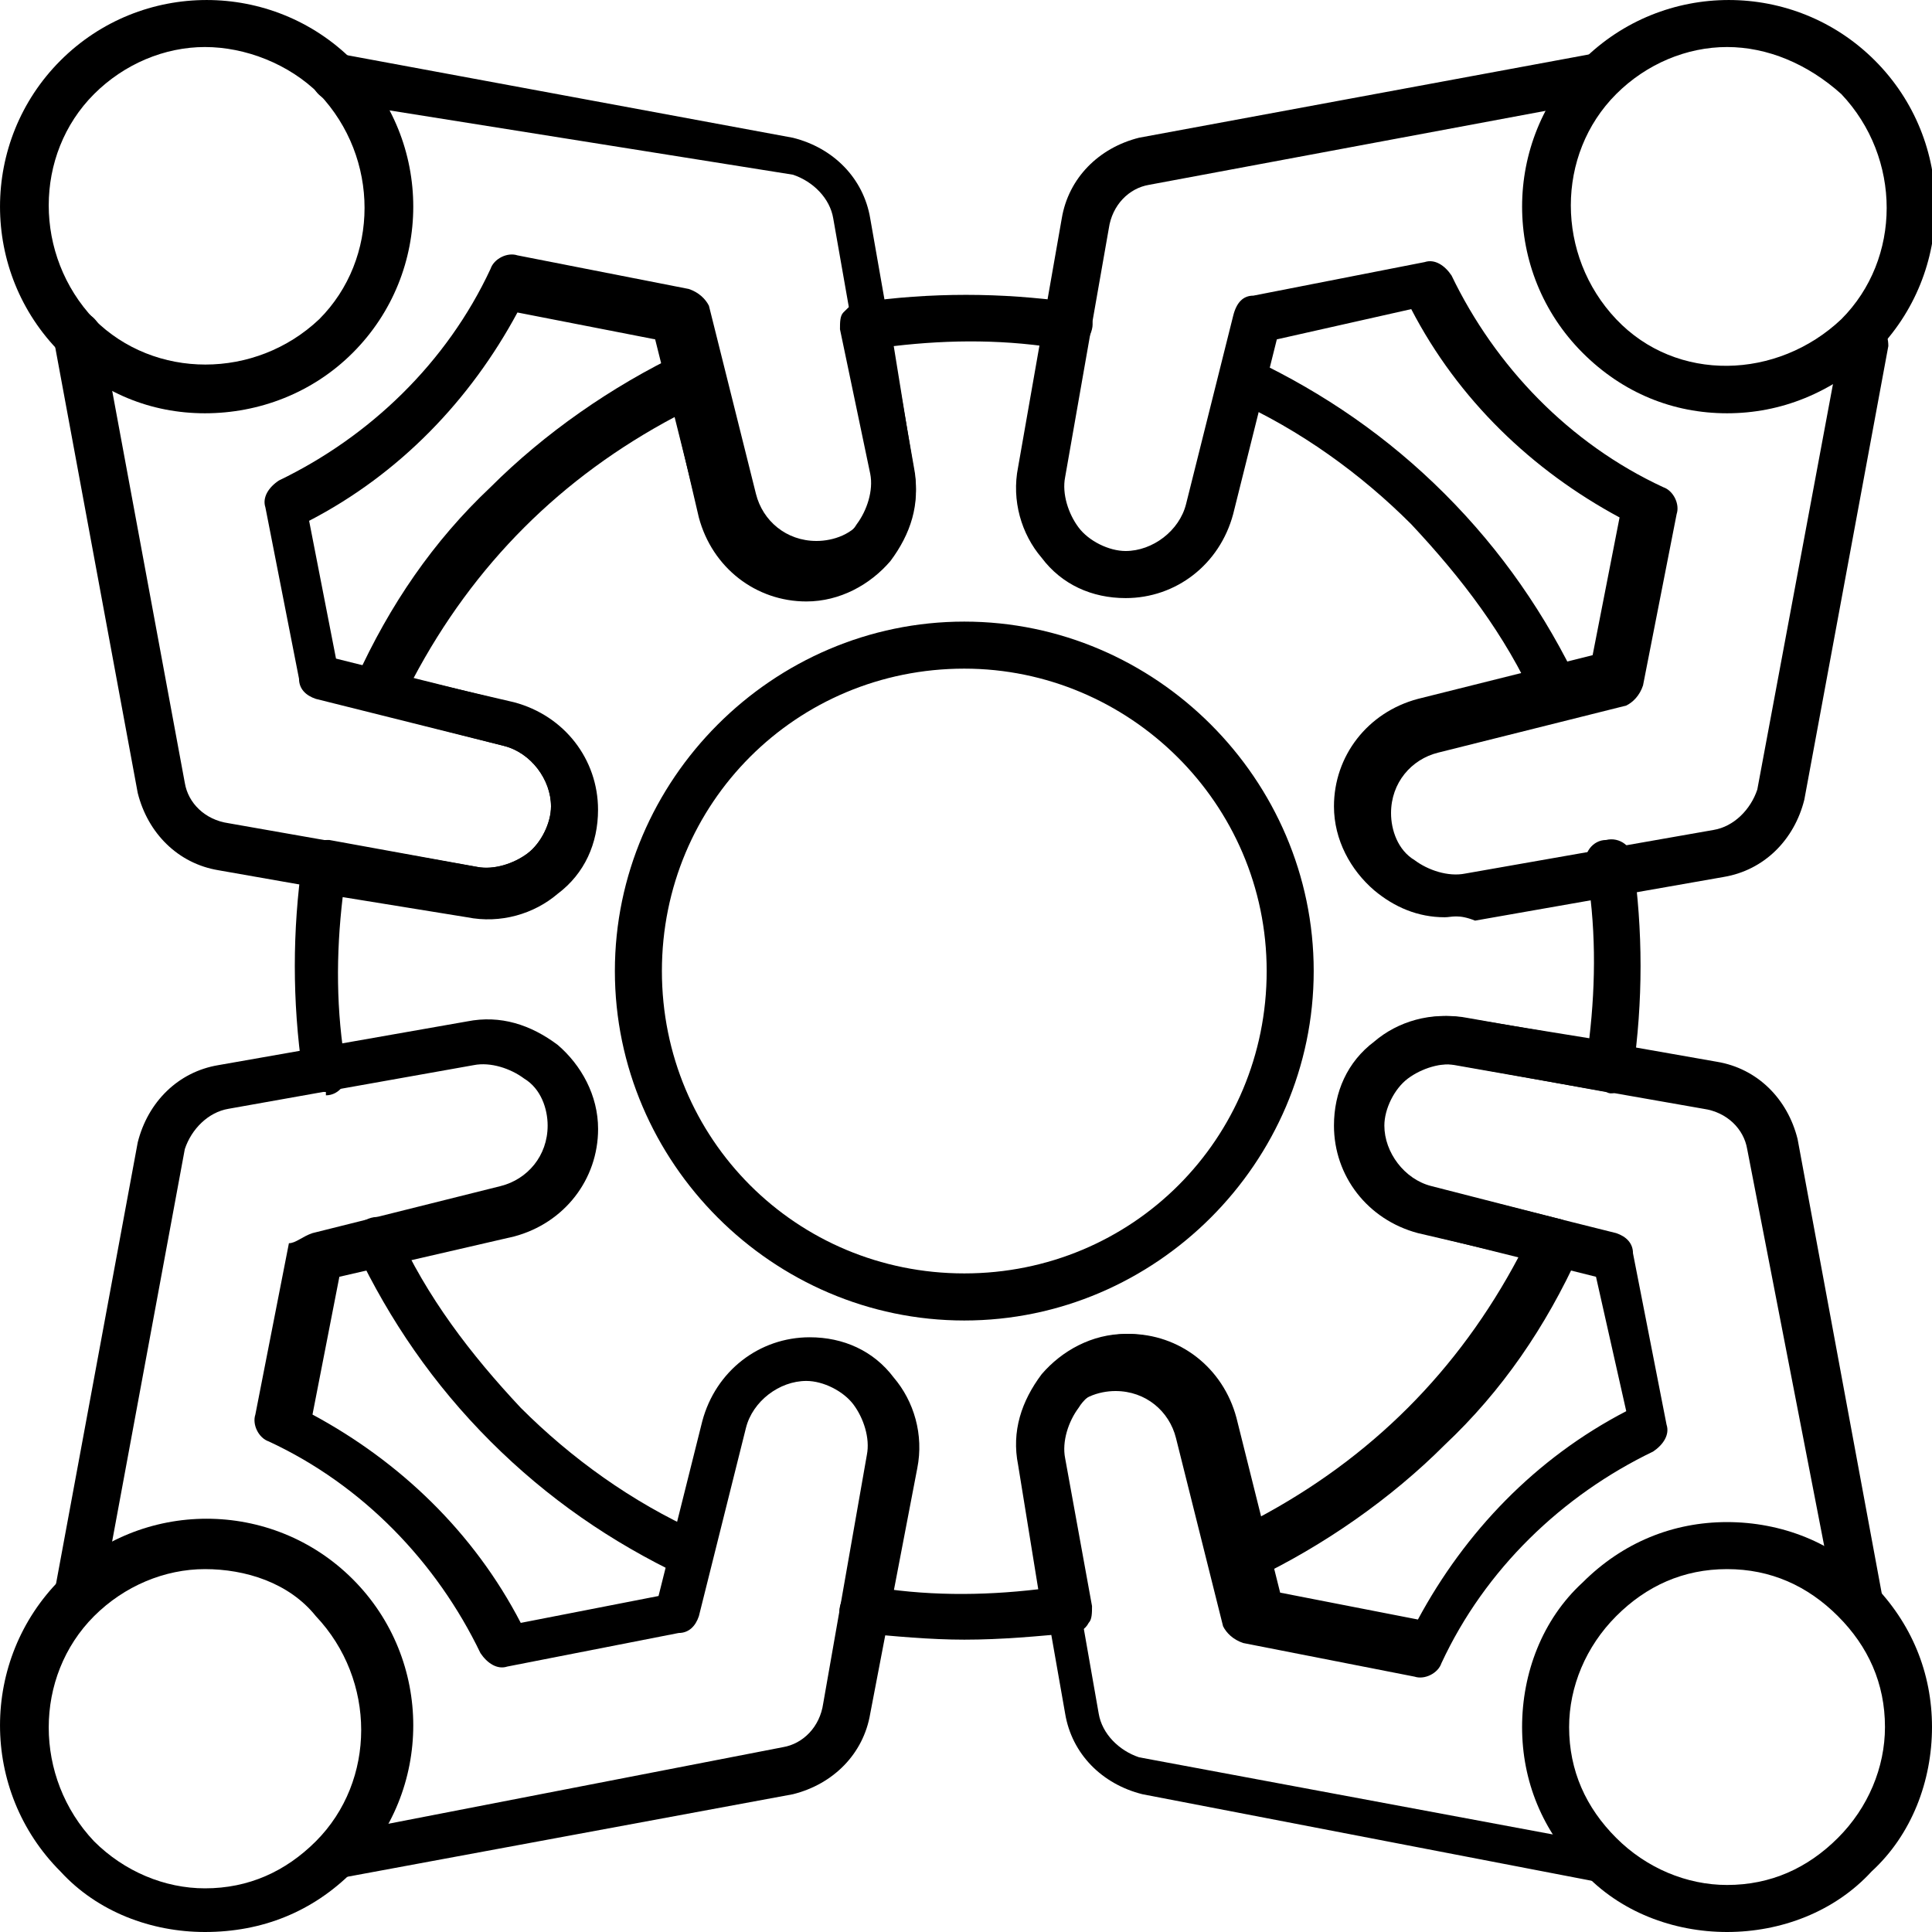
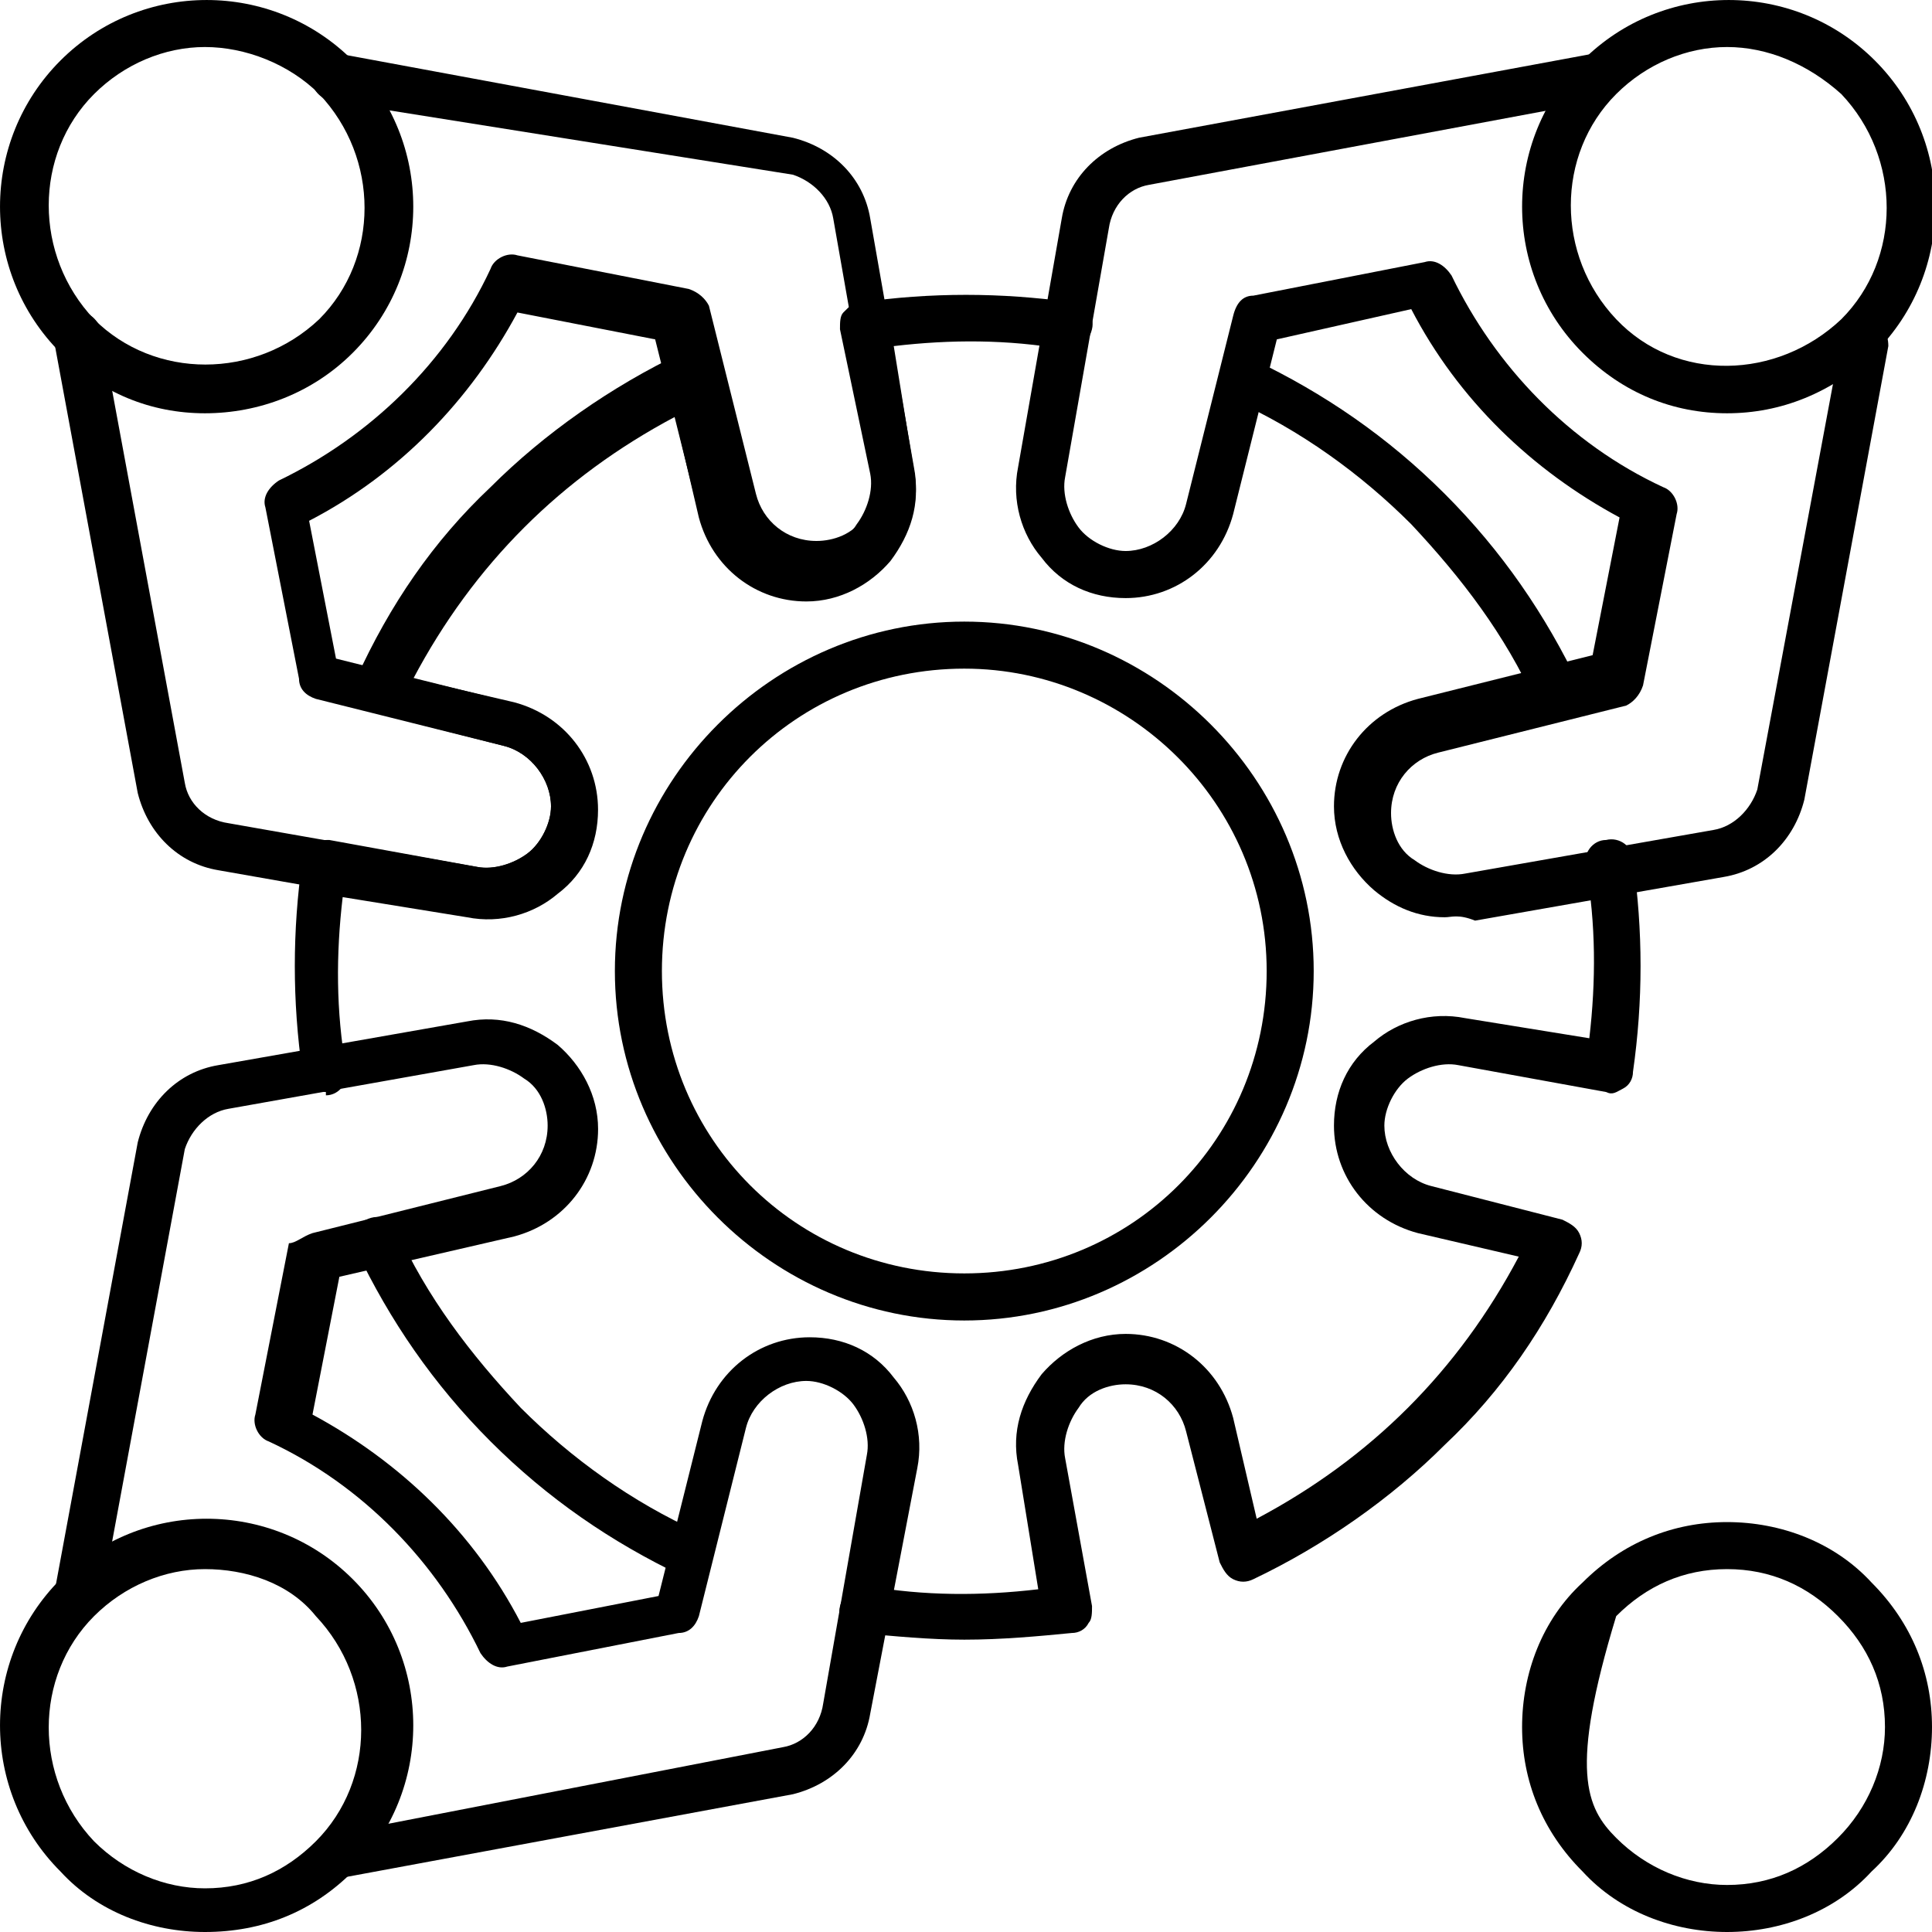
<svg xmlns="http://www.w3.org/2000/svg" width="35" height="35" viewBox="0 0 35 35" fill="none">
  <g clip-path="url(#clip0_3604_3443)">
    <path d="M17.469 23.922C13.999 23.922 11.139 21.061 11.139 17.591C11.139 14.122 13.999 11.261 17.469 11.261C20.939 11.261 23.799 14.122 23.799 17.591C23.799 21.061 20.939 23.922 17.469 23.922ZM17.469 12.113C14.426 12.113 11.991 14.548 11.991 17.591C11.991 20.635 14.426 23.069 17.469 23.069C20.513 23.069 22.947 20.635 22.947 17.591C22.947 14.548 20.452 12.113 17.469 12.113Z" fill="black" />
    <path d="M3.713 7.487C2.739 7.487 1.826 7.122 1.096 6.391C-0.365 4.93 -0.365 2.557 1.096 1.096C2.557 -0.365 4.93 -0.365 6.391 1.096C7.852 2.557 7.852 4.93 6.391 6.391C5.661 7.122 4.687 7.487 3.713 7.487ZM3.713 0.852C2.983 0.852 2.252 1.157 1.704 1.704C0.609 2.8 0.609 4.626 1.704 5.783C2.8 6.878 4.626 6.878 5.783 5.783C6.878 4.687 6.878 2.861 5.783 1.704C5.235 1.157 4.443 0.852 3.713 0.852Z" fill="black" />
    <path d="M8.826 16.618C8.704 16.618 8.582 16.618 8.461 16.557L3.956 15.765C3.226 15.644 2.678 15.096 2.495 14.365L0.974 6.148C0.913 5.905 1.095 5.722 1.339 5.661C1.582 5.6 1.765 5.783 1.826 5.965L3.348 14.183C3.408 14.548 3.713 14.852 4.139 14.913L8.643 15.705C8.948 15.765 9.313 15.644 9.556 15.461C9.8 15.278 9.982 14.913 9.982 14.609C9.982 14.122 9.617 13.635 9.13 13.513L5.722 12.661C5.539 12.6 5.417 12.479 5.417 12.296L4.808 9.192C4.748 9.009 4.869 8.826 5.052 8.705C6.695 7.913 8.095 6.574 8.887 4.87C8.948 4.687 9.191 4.565 9.374 4.626L12.478 5.235C12.661 5.296 12.782 5.418 12.843 5.539L13.695 8.948C13.817 9.435 14.243 9.8 14.791 9.8C15.095 9.8 15.461 9.678 15.643 9.374C15.826 9.131 15.948 8.765 15.887 8.461L15.095 3.957C15.035 3.592 14.73 3.287 14.365 3.165L5.965 1.826C5.782 1.765 5.6 1.583 5.661 1.339C5.722 1.096 5.904 0.974 6.148 0.974L14.365 2.496C15.095 2.678 15.643 3.226 15.765 3.957L16.556 8.461C16.678 9.07 16.495 9.618 16.13 10.105C15.765 10.531 15.217 10.835 14.608 10.835C13.695 10.835 12.904 10.226 12.661 9.313L11.869 6.148L9.374 5.661C8.522 7.244 7.243 8.583 5.6 9.435L6.087 11.931L9.252 12.722C10.165 12.965 10.774 13.757 10.774 14.67C10.774 15.278 10.53 15.826 10.043 16.192C9.739 16.435 9.313 16.618 8.826 16.618Z" fill="black" />
-     <path d="M31.287 35C30.313 35 29.339 34.635 28.67 33.904C27.939 33.174 27.574 32.261 27.574 31.287C27.574 30.313 27.939 29.339 28.67 28.669C29.4 27.939 30.313 27.574 31.287 27.574C32.261 27.574 33.235 27.939 33.905 28.669C34.635 29.4 35 30.313 35 31.287C35 32.261 34.635 33.235 33.905 33.904C33.235 34.635 32.261 35 31.287 35ZM31.287 28.426C30.496 28.426 29.826 28.73 29.279 29.278C28.731 29.826 28.426 30.556 28.426 31.287C28.426 32.078 28.731 32.748 29.279 33.295C29.826 33.843 30.557 34.148 31.287 34.148C32.079 34.148 32.748 33.843 33.296 33.295C33.844 32.748 34.148 32.017 34.148 31.287C34.148 30.495 33.844 29.826 33.296 29.278C32.748 28.73 32.079 28.426 31.287 28.426Z" fill="black" />
-     <path d="M28.974 34.087H28.913L20.696 32.504C19.965 32.322 19.417 31.774 19.296 31.043L18.504 26.539C18.383 25.93 18.565 25.383 18.93 24.895C19.296 24.469 19.843 24.165 20.452 24.165C21.365 24.165 22.157 24.774 22.4 25.687L23.191 28.852L25.687 29.339C26.539 27.756 27.817 26.417 29.461 25.565L28.913 23.13L25.748 22.339C24.835 22.096 24.226 21.304 24.226 20.391C24.226 19.782 24.47 19.235 24.956 18.869C25.383 18.504 25.991 18.322 26.6 18.443L31.104 19.235C31.835 19.356 32.383 19.904 32.565 20.635L34.087 28.852C34.148 29.096 33.965 29.339 33.722 29.339C33.478 29.4 33.235 29.217 33.235 28.974L31.652 20.817C31.591 20.452 31.287 20.148 30.861 20.087L26.357 19.296C26.052 19.235 25.687 19.356 25.444 19.539C25.2 19.722 25.017 20.087 25.017 20.391C25.017 20.878 25.383 21.365 25.87 21.487L29.278 22.339C29.461 22.4 29.583 22.522 29.583 22.704L30.191 25.808C30.252 25.991 30.13 26.174 29.948 26.296C28.304 27.087 26.904 28.426 26.113 30.13C26.052 30.313 25.809 30.435 25.626 30.374L22.522 29.765C22.339 29.704 22.217 29.582 22.157 29.461L21.304 26.052C21.183 25.565 20.756 25.2 20.209 25.2C19.904 25.2 19.539 25.322 19.357 25.626C19.174 25.869 19.052 26.235 19.113 26.539L19.904 31.043C19.965 31.409 20.27 31.713 20.635 31.835L28.791 33.356C29.035 33.417 29.157 33.6 29.157 33.843C29.339 33.904 29.157 34.087 28.974 34.087Z" fill="black" />
+     <path d="M31.287 35C30.313 35 29.339 34.635 28.67 33.904C27.939 33.174 27.574 32.261 27.574 31.287C27.574 30.313 27.939 29.339 28.67 28.669C29.4 27.939 30.313 27.574 31.287 27.574C32.261 27.574 33.235 27.939 33.905 28.669C34.635 29.4 35 30.313 35 31.287C35 32.261 34.635 33.235 33.905 33.904C33.235 34.635 32.261 35 31.287 35ZM31.287 28.426C30.496 28.426 29.826 28.73 29.279 29.278C28.426 32.078 28.731 32.748 29.279 33.295C29.826 33.843 30.557 34.148 31.287 34.148C32.079 34.148 32.748 33.843 33.296 33.295C33.844 32.748 34.148 32.017 34.148 31.287C34.148 30.495 33.844 29.826 33.296 29.278C32.748 28.73 32.079 28.426 31.287 28.426Z" fill="black" />
    <path d="M28.183 12.965C28 12.965 27.878 12.844 27.817 12.722C27.27 11.504 26.478 10.47 25.565 9.496C24.652 8.583 23.557 7.791 22.339 7.243C22.096 7.122 22.035 6.878 22.157 6.696C22.278 6.452 22.522 6.391 22.704 6.513C23.983 7.122 25.139 7.913 26.174 8.948C27.209 9.983 28 11.139 28.609 12.417C28.73 12.661 28.609 12.904 28.426 12.965C28.304 12.965 28.244 12.965 28.183 12.965Z" fill="black" />
    <path d="M12.539 28.609C12.478 28.609 12.418 28.609 12.357 28.548C11.078 27.939 9.922 27.148 8.887 26.113C7.852 25.078 7.061 23.922 6.452 22.644C6.331 22.4 6.452 22.157 6.635 22.096C6.878 21.974 7.122 22.096 7.183 22.279C7.731 23.496 8.522 24.531 9.435 25.505C10.348 26.418 11.444 27.209 12.661 27.757C12.905 27.878 12.965 28.122 12.844 28.305C12.844 28.548 12.661 28.609 12.539 28.609Z" fill="black" />
    <path d="M5.904 19.783C5.721 19.783 5.539 19.6 5.478 19.417C5.295 18.139 5.295 16.861 5.478 15.583C5.478 15.461 5.539 15.339 5.66 15.278C5.721 15.217 5.843 15.217 5.965 15.217L8.643 15.704C8.947 15.765 9.313 15.643 9.556 15.461C9.8 15.278 9.982 14.913 9.982 14.609C9.982 14.122 9.617 13.635 9.13 13.513L6.756 12.904C6.634 12.844 6.513 12.783 6.452 12.661C6.391 12.539 6.391 12.417 6.452 12.296C7.06 10.957 7.852 9.8 8.886 8.826C9.86 7.852 11.078 7 12.356 6.391C12.478 6.33 12.6 6.33 12.721 6.391C12.843 6.452 12.904 6.574 12.965 6.696L13.573 9.07C13.695 9.557 14.121 9.922 14.669 9.922C14.973 9.922 15.339 9.8 15.521 9.496C15.704 9.252 15.826 8.887 15.765 8.583L15.217 5.965C15.217 5.843 15.217 5.722 15.278 5.661C15.399 5.539 15.46 5.478 15.582 5.478C16.86 5.296 18.139 5.296 19.417 5.478C19.66 5.539 19.843 5.722 19.782 5.965C19.721 6.209 19.539 6.391 19.295 6.33C18.26 6.148 17.226 6.148 16.191 6.27L16.556 8.522C16.678 9.13 16.495 9.678 16.13 10.165C15.765 10.591 15.217 10.896 14.608 10.896C13.695 10.896 12.904 10.287 12.66 9.374L12.234 7.548C11.2 8.096 10.287 8.765 9.495 9.557C8.704 10.348 8.034 11.261 7.486 12.296L9.313 12.722C10.226 12.965 10.834 13.757 10.834 14.67C10.834 15.278 10.591 15.826 10.104 16.191C9.678 16.556 9.069 16.739 8.46 16.617L6.208 16.252C6.086 17.287 6.086 18.322 6.269 19.357C6.33 19.6 6.147 19.843 5.904 19.843C5.904 19.783 5.904 19.783 5.904 19.783Z" fill="black" />
    <path d="M17.47 29.704C16.861 29.704 16.192 29.643 15.583 29.583C15.34 29.522 15.157 29.339 15.218 29.096C15.279 28.852 15.461 28.669 15.705 28.73C16.74 28.913 17.774 28.913 18.809 28.791L18.444 26.539C18.322 25.93 18.505 25.383 18.87 24.896C19.235 24.47 19.783 24.165 20.392 24.165C21.305 24.165 22.096 24.774 22.34 25.687L22.766 27.513C23.8 26.965 24.713 26.296 25.505 25.504C26.296 24.713 26.966 23.8 27.514 22.765L25.687 22.339C24.774 22.096 24.166 21.304 24.166 20.391C24.166 19.783 24.409 19.235 24.896 18.869C25.322 18.504 25.931 18.322 26.54 18.444L28.792 18.809C28.913 17.774 28.913 16.739 28.731 15.704C28.67 15.461 28.853 15.217 29.096 15.217C29.34 15.156 29.583 15.339 29.583 15.583C29.766 16.861 29.766 18.139 29.583 19.417C29.583 19.539 29.522 19.661 29.401 19.722C29.279 19.783 29.218 19.843 29.096 19.783L26.418 19.296C26.113 19.235 25.748 19.357 25.505 19.539C25.261 19.722 25.079 20.087 25.079 20.391C25.079 20.878 25.444 21.365 25.931 21.487L28.305 22.096C28.427 22.157 28.548 22.217 28.609 22.339C28.67 22.461 28.67 22.583 28.609 22.704C28 24.044 27.209 25.2 26.174 26.174C25.201 27.148 23.983 28 22.705 28.609C22.583 28.669 22.461 28.669 22.34 28.609C22.218 28.548 22.157 28.426 22.096 28.304L21.487 25.93C21.366 25.443 20.94 25.078 20.392 25.078C20.087 25.078 19.722 25.2 19.54 25.504C19.357 25.748 19.235 26.113 19.296 26.417L19.783 29.096C19.783 29.217 19.783 29.339 19.722 29.4C19.661 29.522 19.54 29.583 19.418 29.583C18.809 29.643 18.14 29.704 17.47 29.704Z" fill="black" />
    <path d="M3.713 35C2.739 35 1.765 34.635 1.096 33.904C-0.365 32.444 -0.365 30.07 1.096 28.609C2.557 27.148 4.93 27.148 6.391 28.609C7.852 30.07 7.852 32.444 6.391 33.904C5.661 34.635 4.748 35 3.713 35ZM3.713 28.426C2.983 28.426 2.252 28.731 1.704 29.278C0.609 30.374 0.609 32.2 1.704 33.357C2.252 33.904 2.983 34.209 3.713 34.209C4.504 34.209 5.174 33.904 5.722 33.357C6.817 32.261 6.817 30.435 5.722 29.278C5.235 28.67 4.443 28.426 3.713 28.426Z" fill="black" />
    <path d="M6.087 34.087C5.904 34.087 5.721 33.965 5.661 33.722C5.6 33.478 5.782 33.235 6.026 33.235L14.182 31.652C14.547 31.591 14.852 31.287 14.913 30.861L15.704 26.357C15.765 26.052 15.643 25.687 15.461 25.444C15.278 25.2 14.913 25.017 14.608 25.017C14.121 25.017 13.634 25.383 13.513 25.87L12.661 29.278C12.6 29.461 12.478 29.583 12.295 29.583L9.191 30.191C9.008 30.252 8.826 30.13 8.704 29.948C7.913 28.304 6.574 26.904 4.869 26.113C4.687 26.052 4.565 25.809 4.626 25.626L5.234 22.522C5.356 22.522 5.478 22.4 5.661 22.339L9.069 21.487C9.556 21.365 9.921 20.939 9.921 20.391C9.921 20.087 9.8 19.722 9.495 19.539C9.252 19.357 8.887 19.235 8.582 19.296L4.139 20.087C3.774 20.148 3.469 20.452 3.348 20.817L1.826 29.035C1.765 29.278 1.582 29.4 1.339 29.4C1.095 29.339 0.974 29.157 0.974 28.913L2.495 20.696C2.678 19.965 3.226 19.417 3.956 19.296L8.461 18.504C9.069 18.383 9.617 18.565 10.104 18.93C10.53 19.296 10.835 19.843 10.835 20.452C10.835 21.365 10.226 22.157 9.313 22.4L6.148 23.13L5.661 25.626C7.243 26.478 8.582 27.756 9.434 29.4L11.93 28.913L12.722 25.748C12.965 24.835 13.756 24.226 14.669 24.226C15.278 24.226 15.826 24.47 16.191 24.956C16.556 25.383 16.739 25.991 16.617 26.6L15.765 31.044C15.643 31.774 15.095 32.322 14.365 32.504L6.148 34.026L6.087 34.087Z" fill="black" />
    <path d="M31.287 7.487C30.313 7.487 29.4 7.122 28.67 6.391C27.209 4.93 27.209 2.557 28.67 1.096C30.131 -0.365 32.505 -0.365 33.965 1.096C35.426 2.557 35.426 4.93 33.965 6.391C33.174 7.122 32.261 7.487 31.287 7.487ZM31.287 0.852C30.557 0.852 29.826 1.157 29.279 1.704C28.183 2.8 28.183 4.626 29.279 5.783C30.374 6.939 32.2 6.878 33.357 5.783C34.453 4.687 34.453 2.861 33.357 1.704C32.748 1.157 32.018 0.852 31.287 0.852Z" fill="black" />
    <path d="M26.174 16.617C25.687 16.617 25.261 16.435 24.896 16.13C24.47 15.765 24.166 15.217 24.166 14.608C24.166 13.695 24.774 12.904 25.687 12.661L28.852 11.869L29.34 9.374C27.757 8.522 26.418 7.243 25.566 5.6L23.131 6.148L22.34 9.313C22.096 10.226 21.305 10.835 20.392 10.835C19.783 10.835 19.235 10.591 18.87 10.104C18.505 9.678 18.322 9.069 18.444 8.461L19.235 3.956C19.357 3.226 19.905 2.678 20.635 2.495L28.852 0.974C29.096 0.913 29.34 1.095 29.34 1.339C29.4 1.582 29.218 1.826 28.974 1.826L20.818 3.348C20.453 3.408 20.148 3.713 20.087 4.139L19.296 8.643C19.235 8.948 19.357 9.313 19.54 9.556C19.722 9.8 20.087 9.982 20.392 9.982C20.879 9.982 21.366 9.617 21.487 9.13L22.34 5.722C22.4 5.478 22.522 5.356 22.705 5.356L25.809 4.748C25.992 4.687 26.174 4.808 26.296 4.991C27.087 6.635 28.426 8.035 30.131 8.826C30.313 8.887 30.435 9.13 30.374 9.313L29.765 12.417C29.705 12.6 29.583 12.722 29.461 12.782L26.052 13.635C25.566 13.756 25.2 14.182 25.2 14.73C25.2 15.035 25.322 15.4 25.626 15.582C25.87 15.765 26.235 15.887 26.54 15.826L31.044 15.035C31.409 14.974 31.713 14.669 31.835 14.304L33.357 6.148C33.418 5.904 33.6 5.782 33.844 5.782C34.087 5.843 34.209 6.026 34.209 6.269L32.687 14.487C32.505 15.217 31.957 15.765 31.226 15.887L26.722 16.678C26.418 16.556 26.296 16.617 26.174 16.617Z" fill="black" />
  </g>
  <defs>
    <clipPath id="clip0_3604_3443">
      <rect width="35" height="35" fill="white" />
    </clipPath>
  </defs>
</svg>